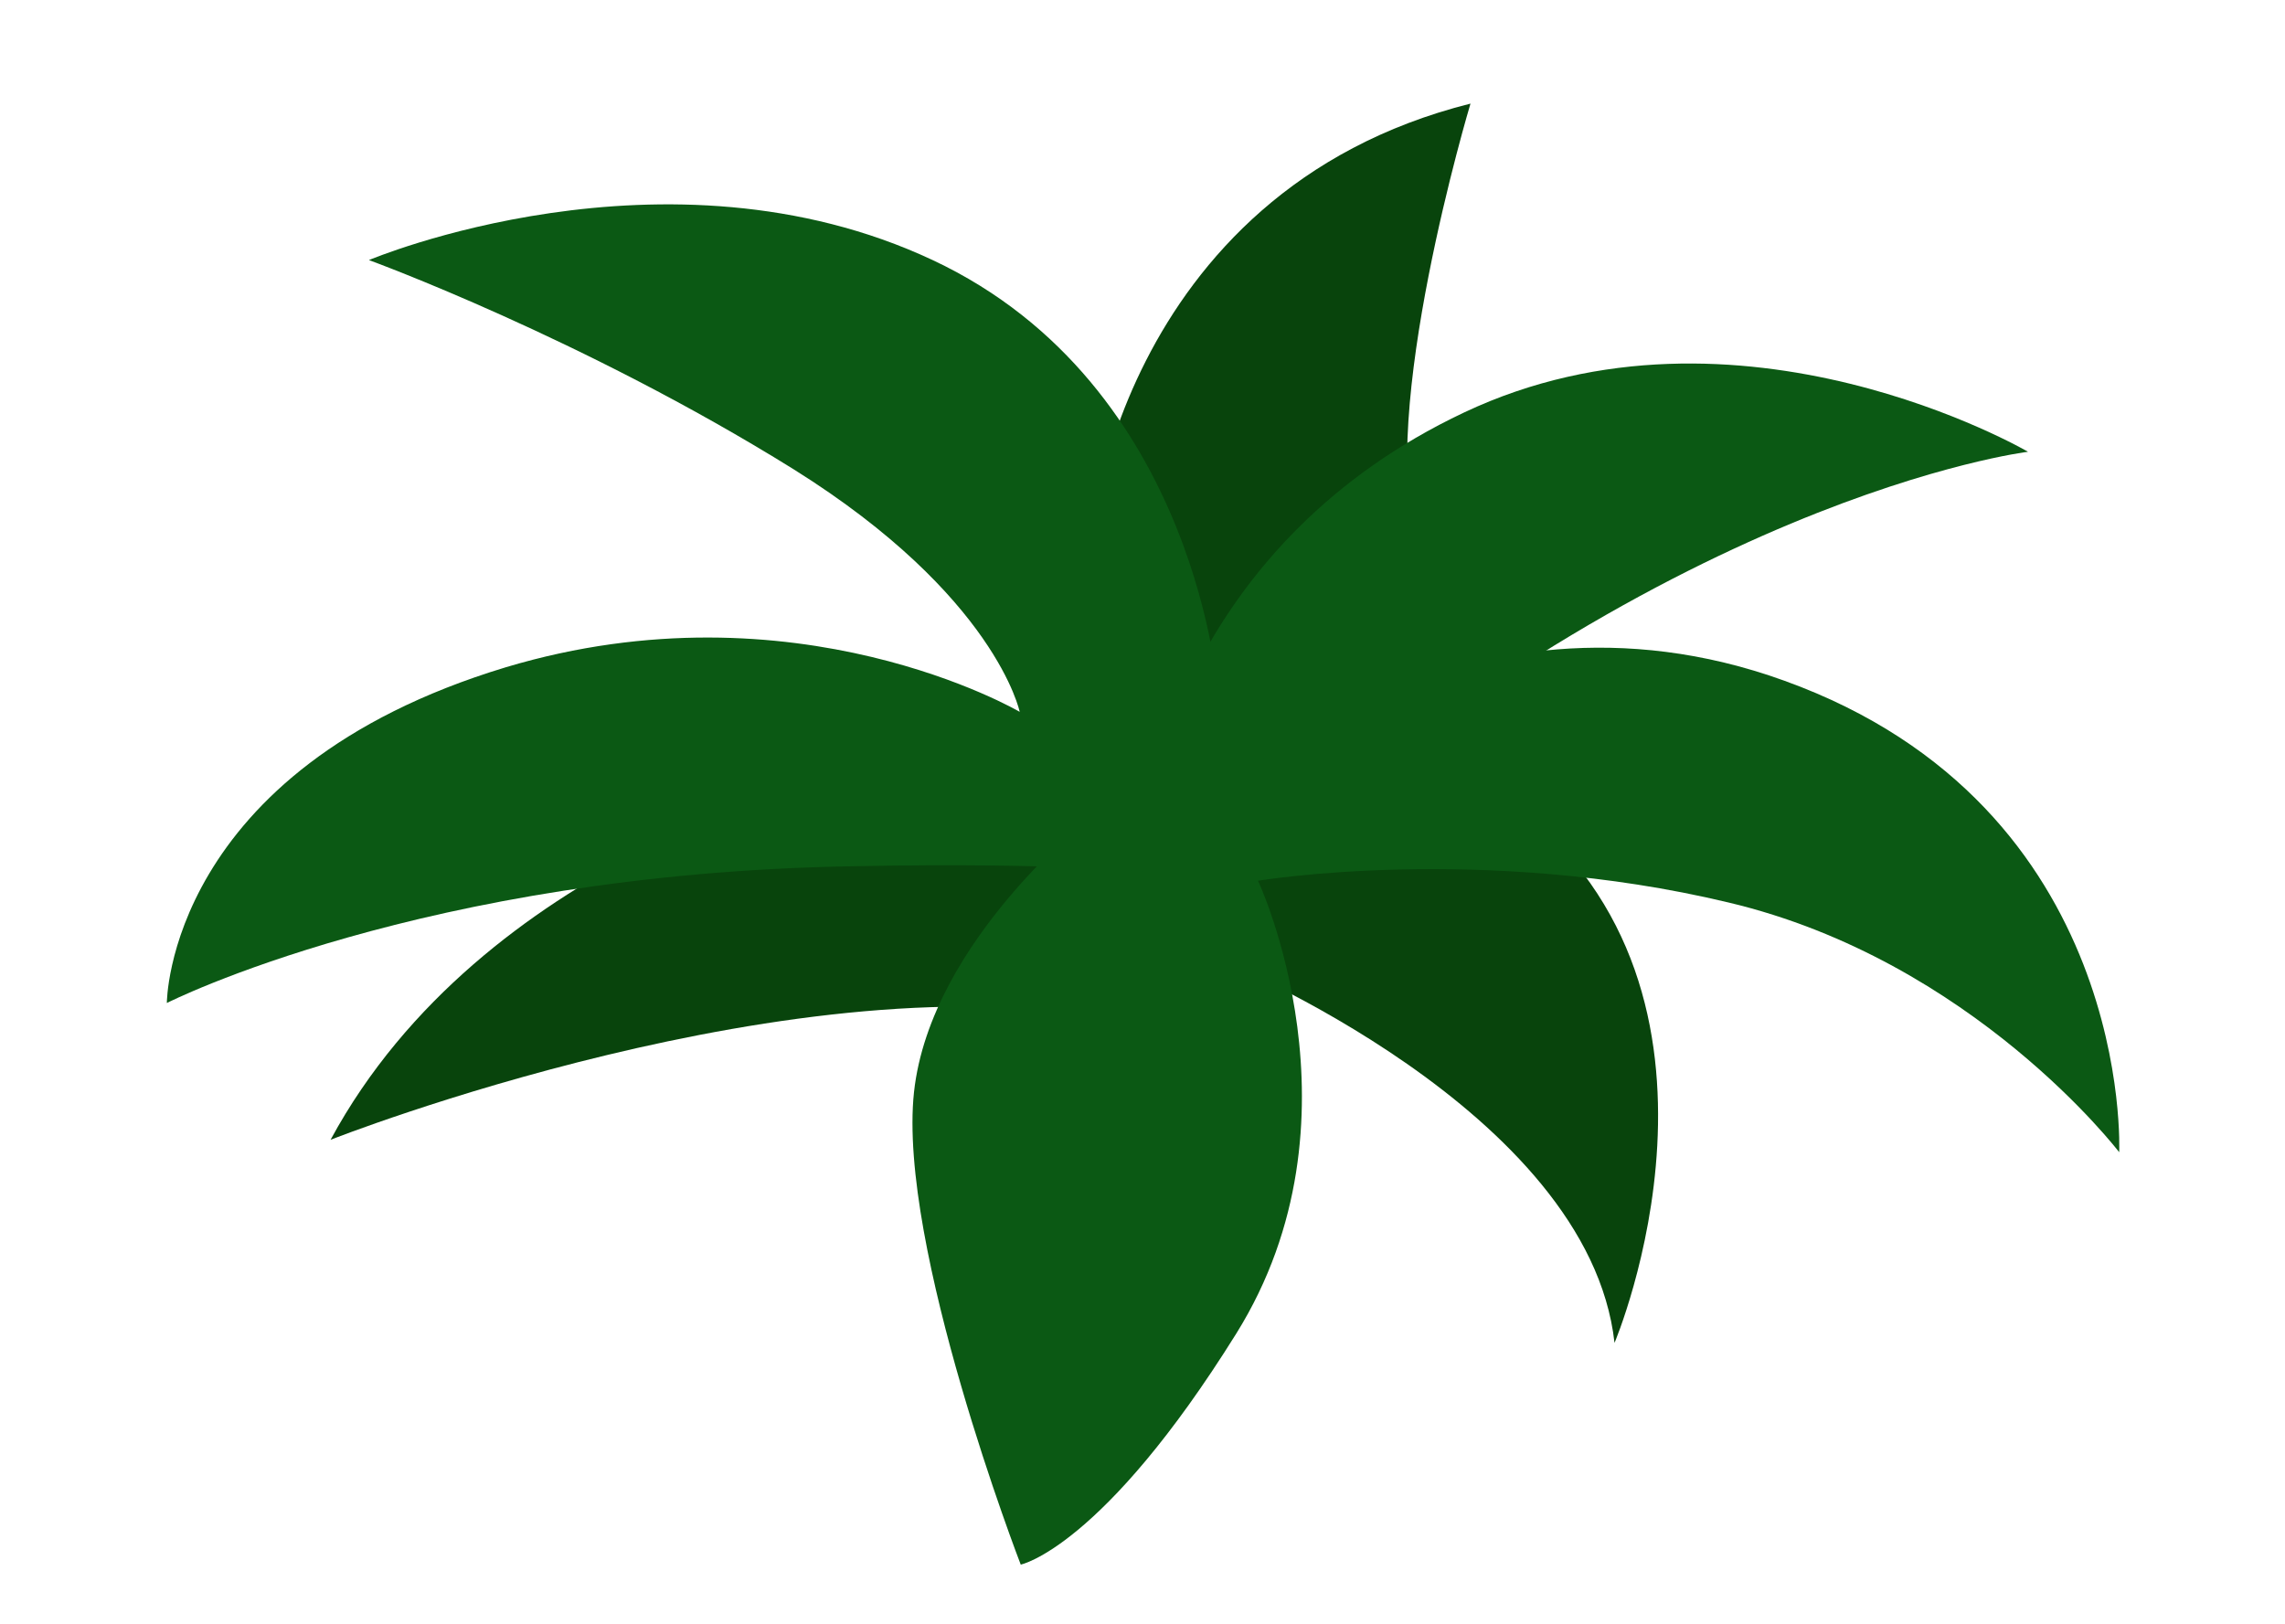
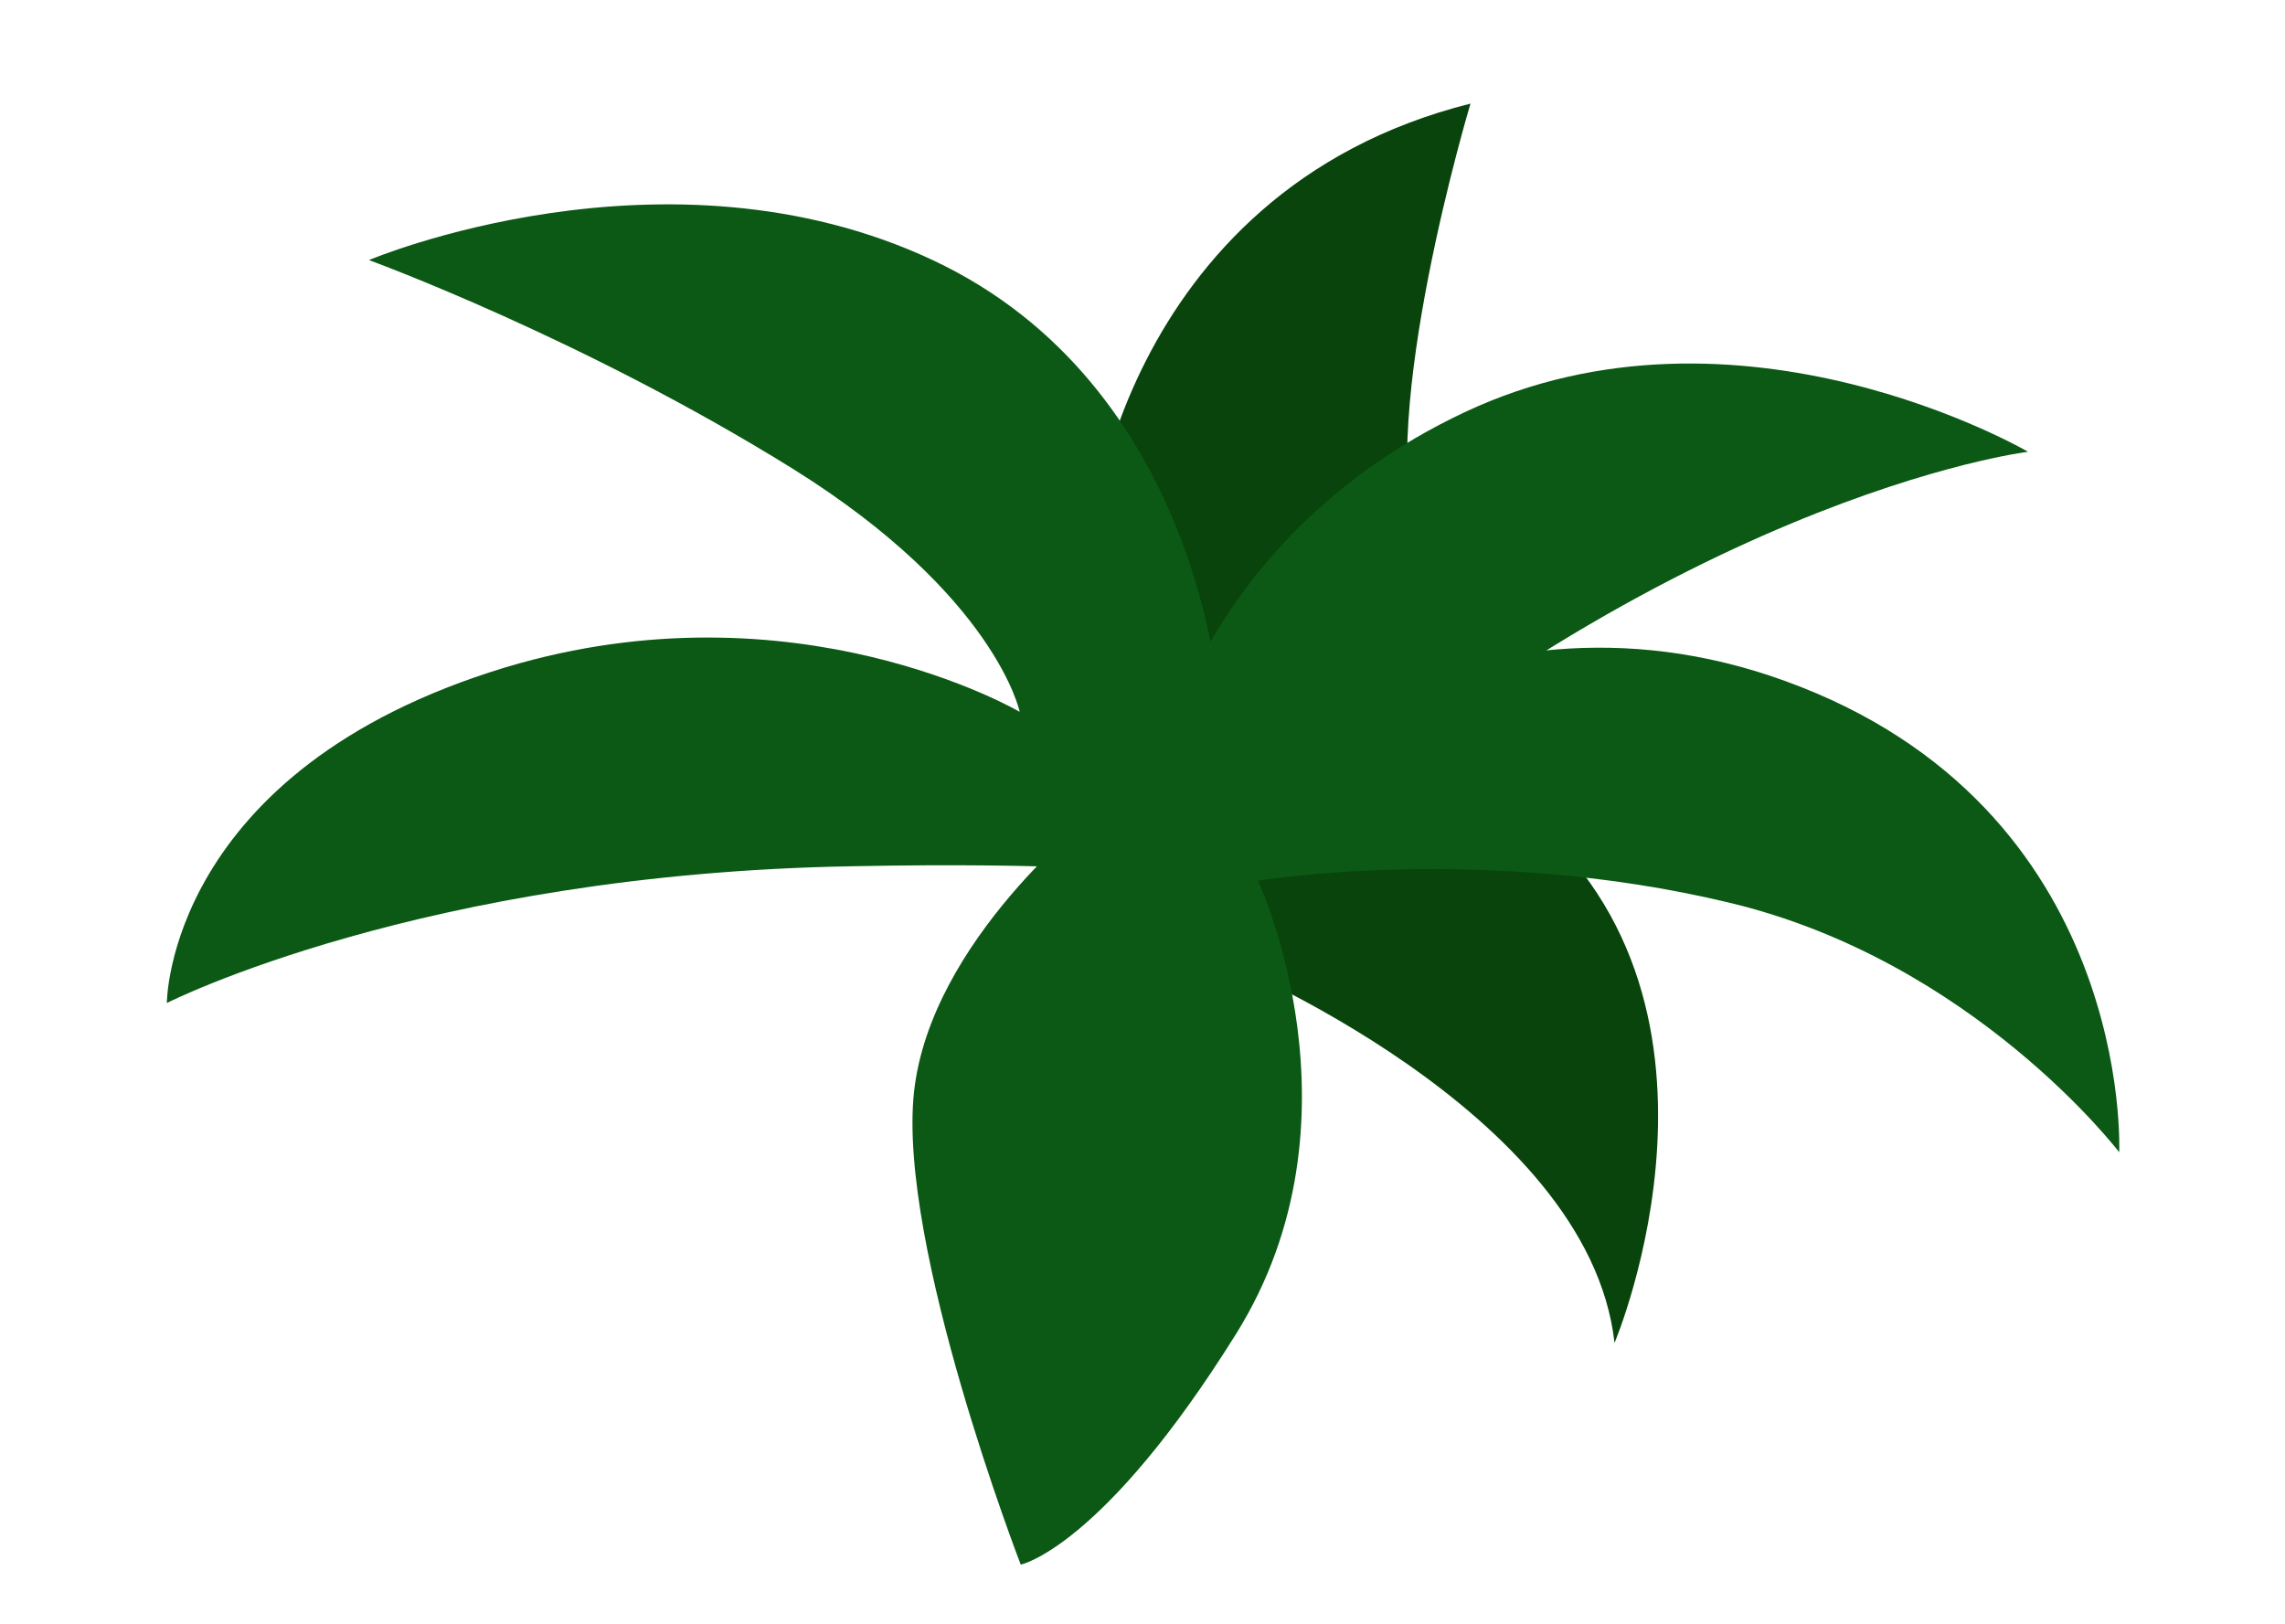
<svg xmlns="http://www.w3.org/2000/svg" version="1.1" id="Laag_1" x="0px" y="0px" viewBox="0 0 220.5 156.7" style="enable-background:new 0 0 220.5 156.7;" xml:space="preserve">
  <style type="text/css">
	.st0{fill:#08440C;}
	.st1{fill:#0B5914;}
</style>
  <g>
    <path class="st0" d="M117.6,92.6c0,0,35.7,14.5,38.2,37c0,0,14.2-33.5-9.6-51.9l-34.5-5.5L117.6,92.6z" />
    <path class="st0" d="M105.5,54.1C104.4,53,108,18.5,141.9,10c0,0-9.1,30.3-5.1,42.3s-15.1,15.1-15.1,15.1L105.5,54.1z" />
    <path class="st1" d="M111.1,76.6c0,0,3.7-24.3,30.2-36.8s54.4,3.8,54.4,3.8s-35.3,4.3-77.2,42.6L111.1,76.6z" />
-     <path class="st0" d="M80.4,75.1c0,0-33.8,7.7-48.5,34.9c0,0,45.6-18,76.5-11.4l8.5-21.6L80.4,75.1z" />
    <path class="st1" d="M116.9,77.1c0,0,23.8-22.8,55.3-11.4c33.8,12.2,32.3,45.5,32.3,45.5s-14.1-18.5-37.7-24.1   C143,81.4,121.4,85,121.4,85s10.8,23-2.1,43.7S98.5,151,98.5,151s-11.9-30.8-10.3-45.6c1.6-14.7,17.4-26.9,17.4-26.9L116.9,77.1z" />
    <path class="st1" d="M117.6,67.4c0,0-1.8-30.2-27.6-42.3s-54.4,0-54.4,0s20.6,7.5,41,20.2c19.5,12.2,21.8,23.4,21.8,23.4   S76.8,56,48.8,64.4c-32.7,9.9-32.7,32.4-32.7,32.4s24.6-12.5,66.2-13.2c20.3-0.4,28.8,0.6,28.8,0.6l6.5-2.5V67.4z" />
  </g>
</svg>